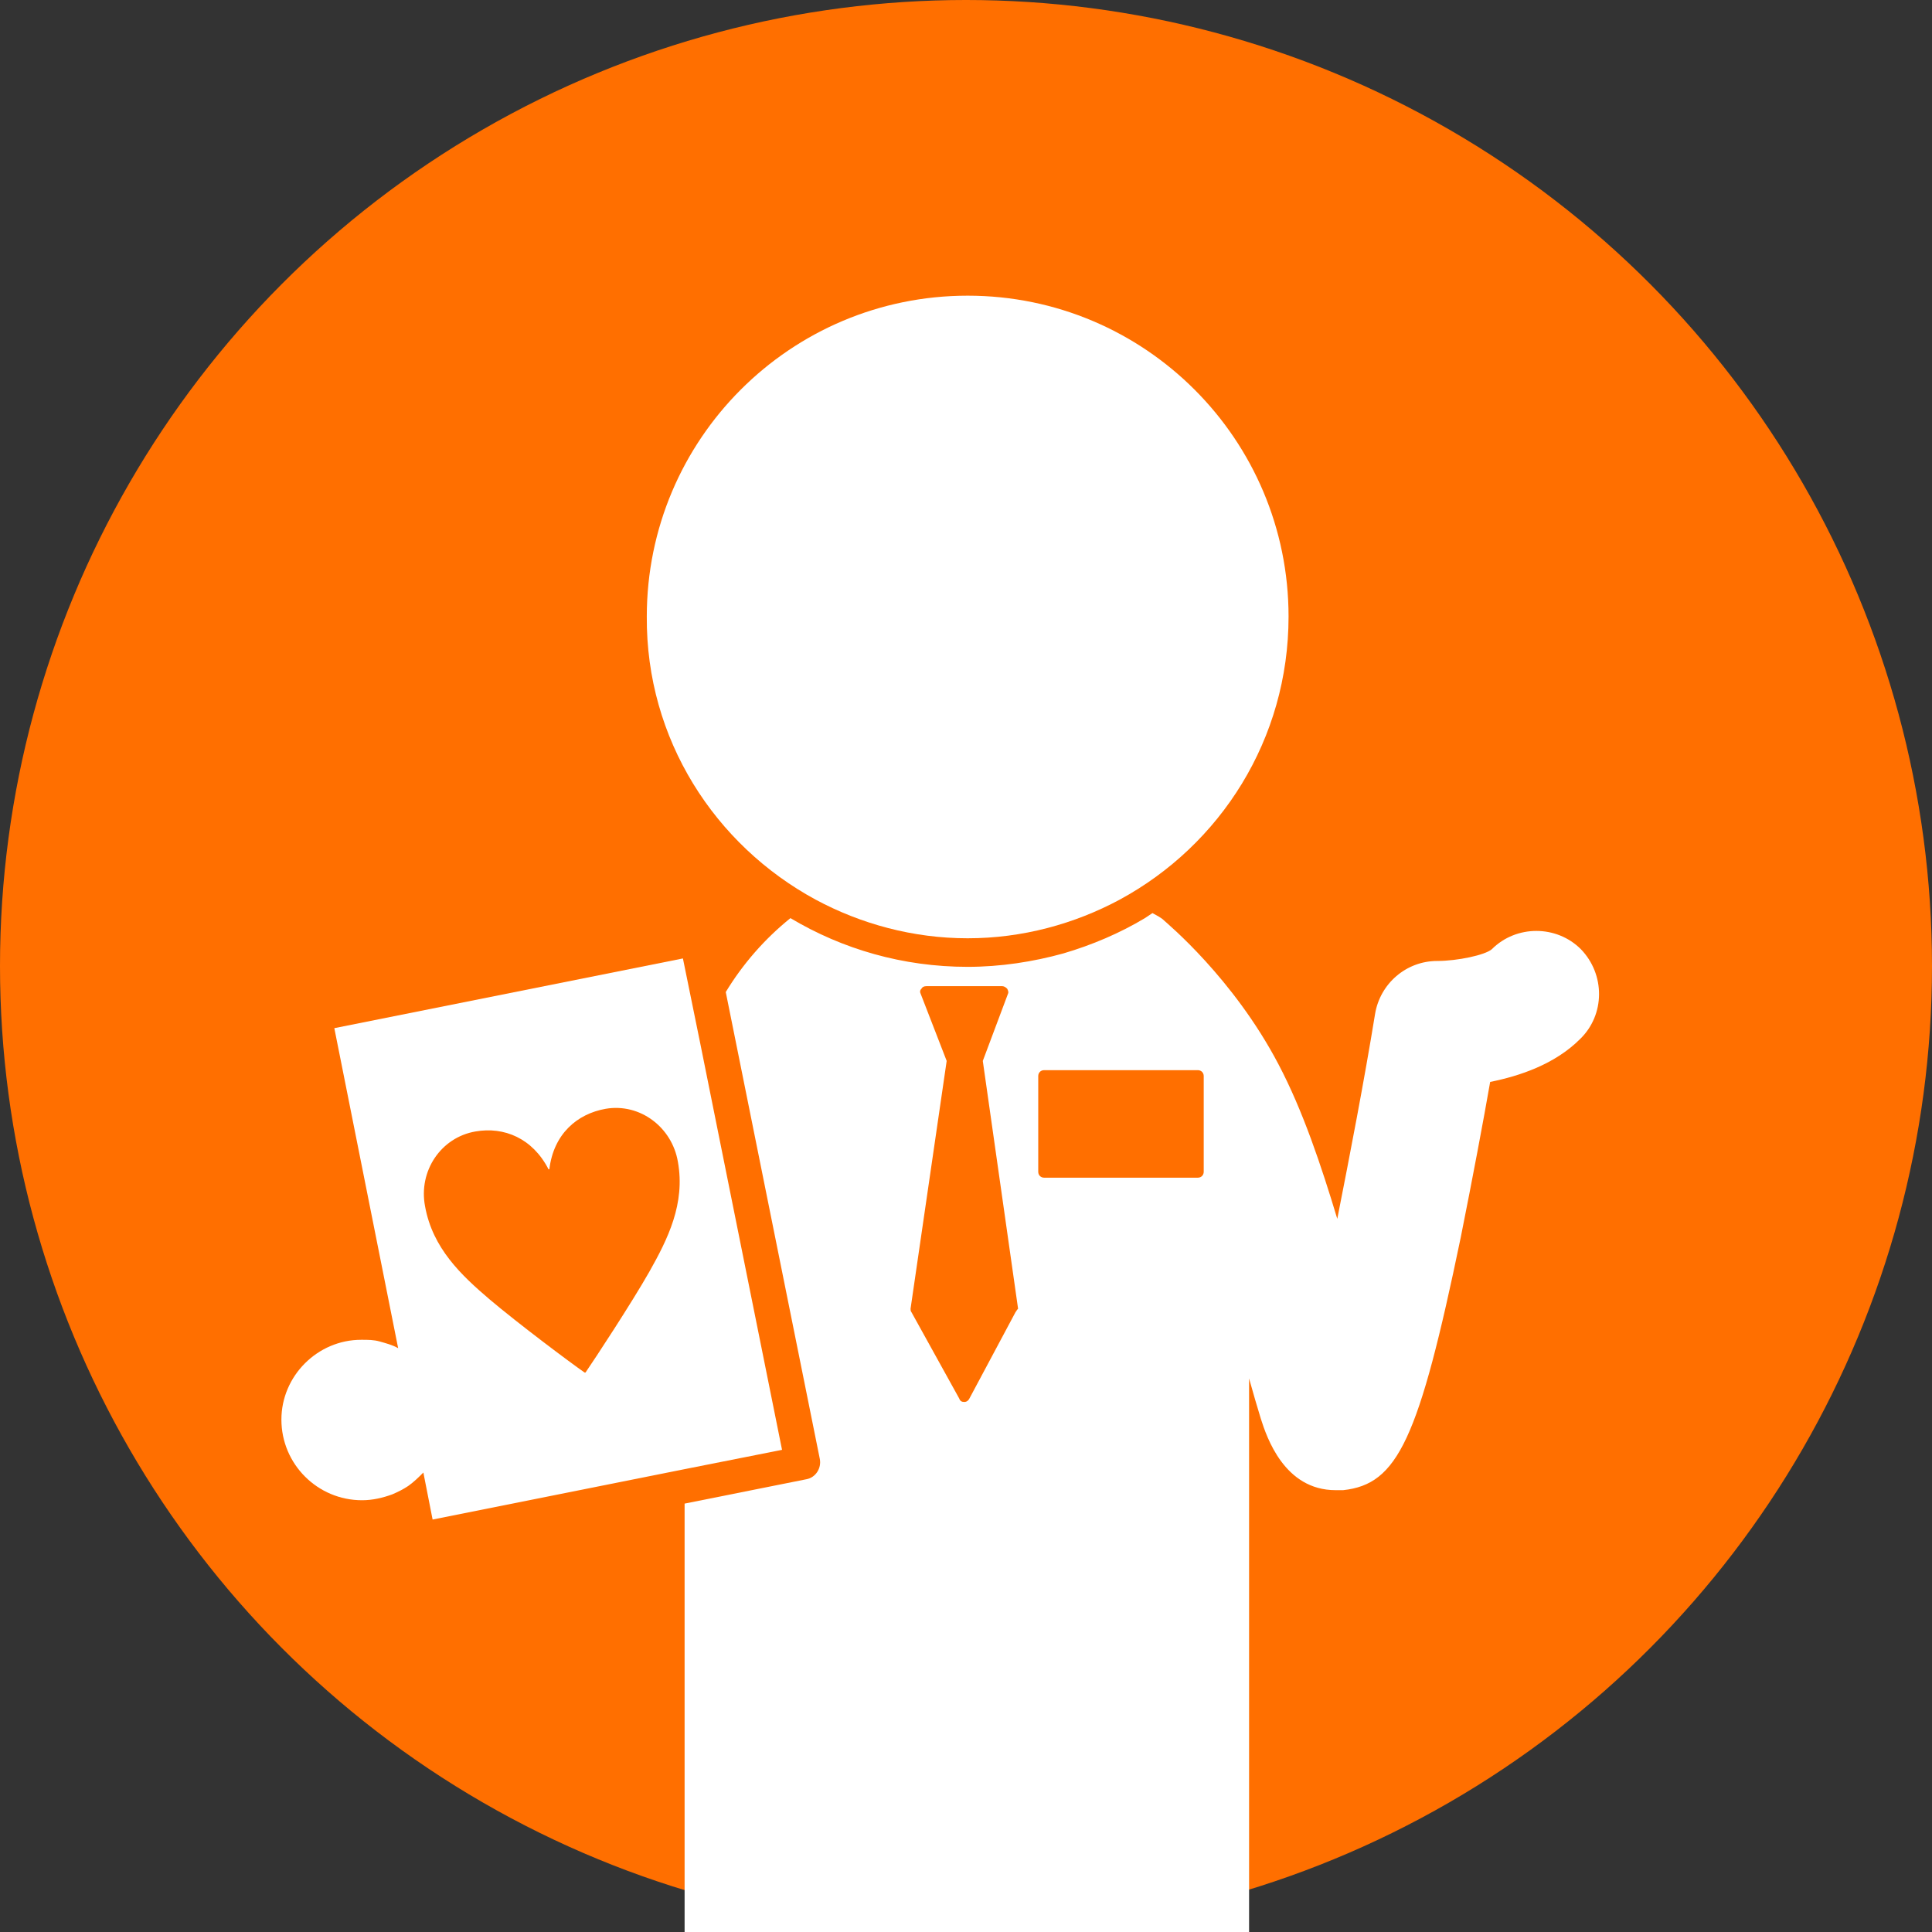
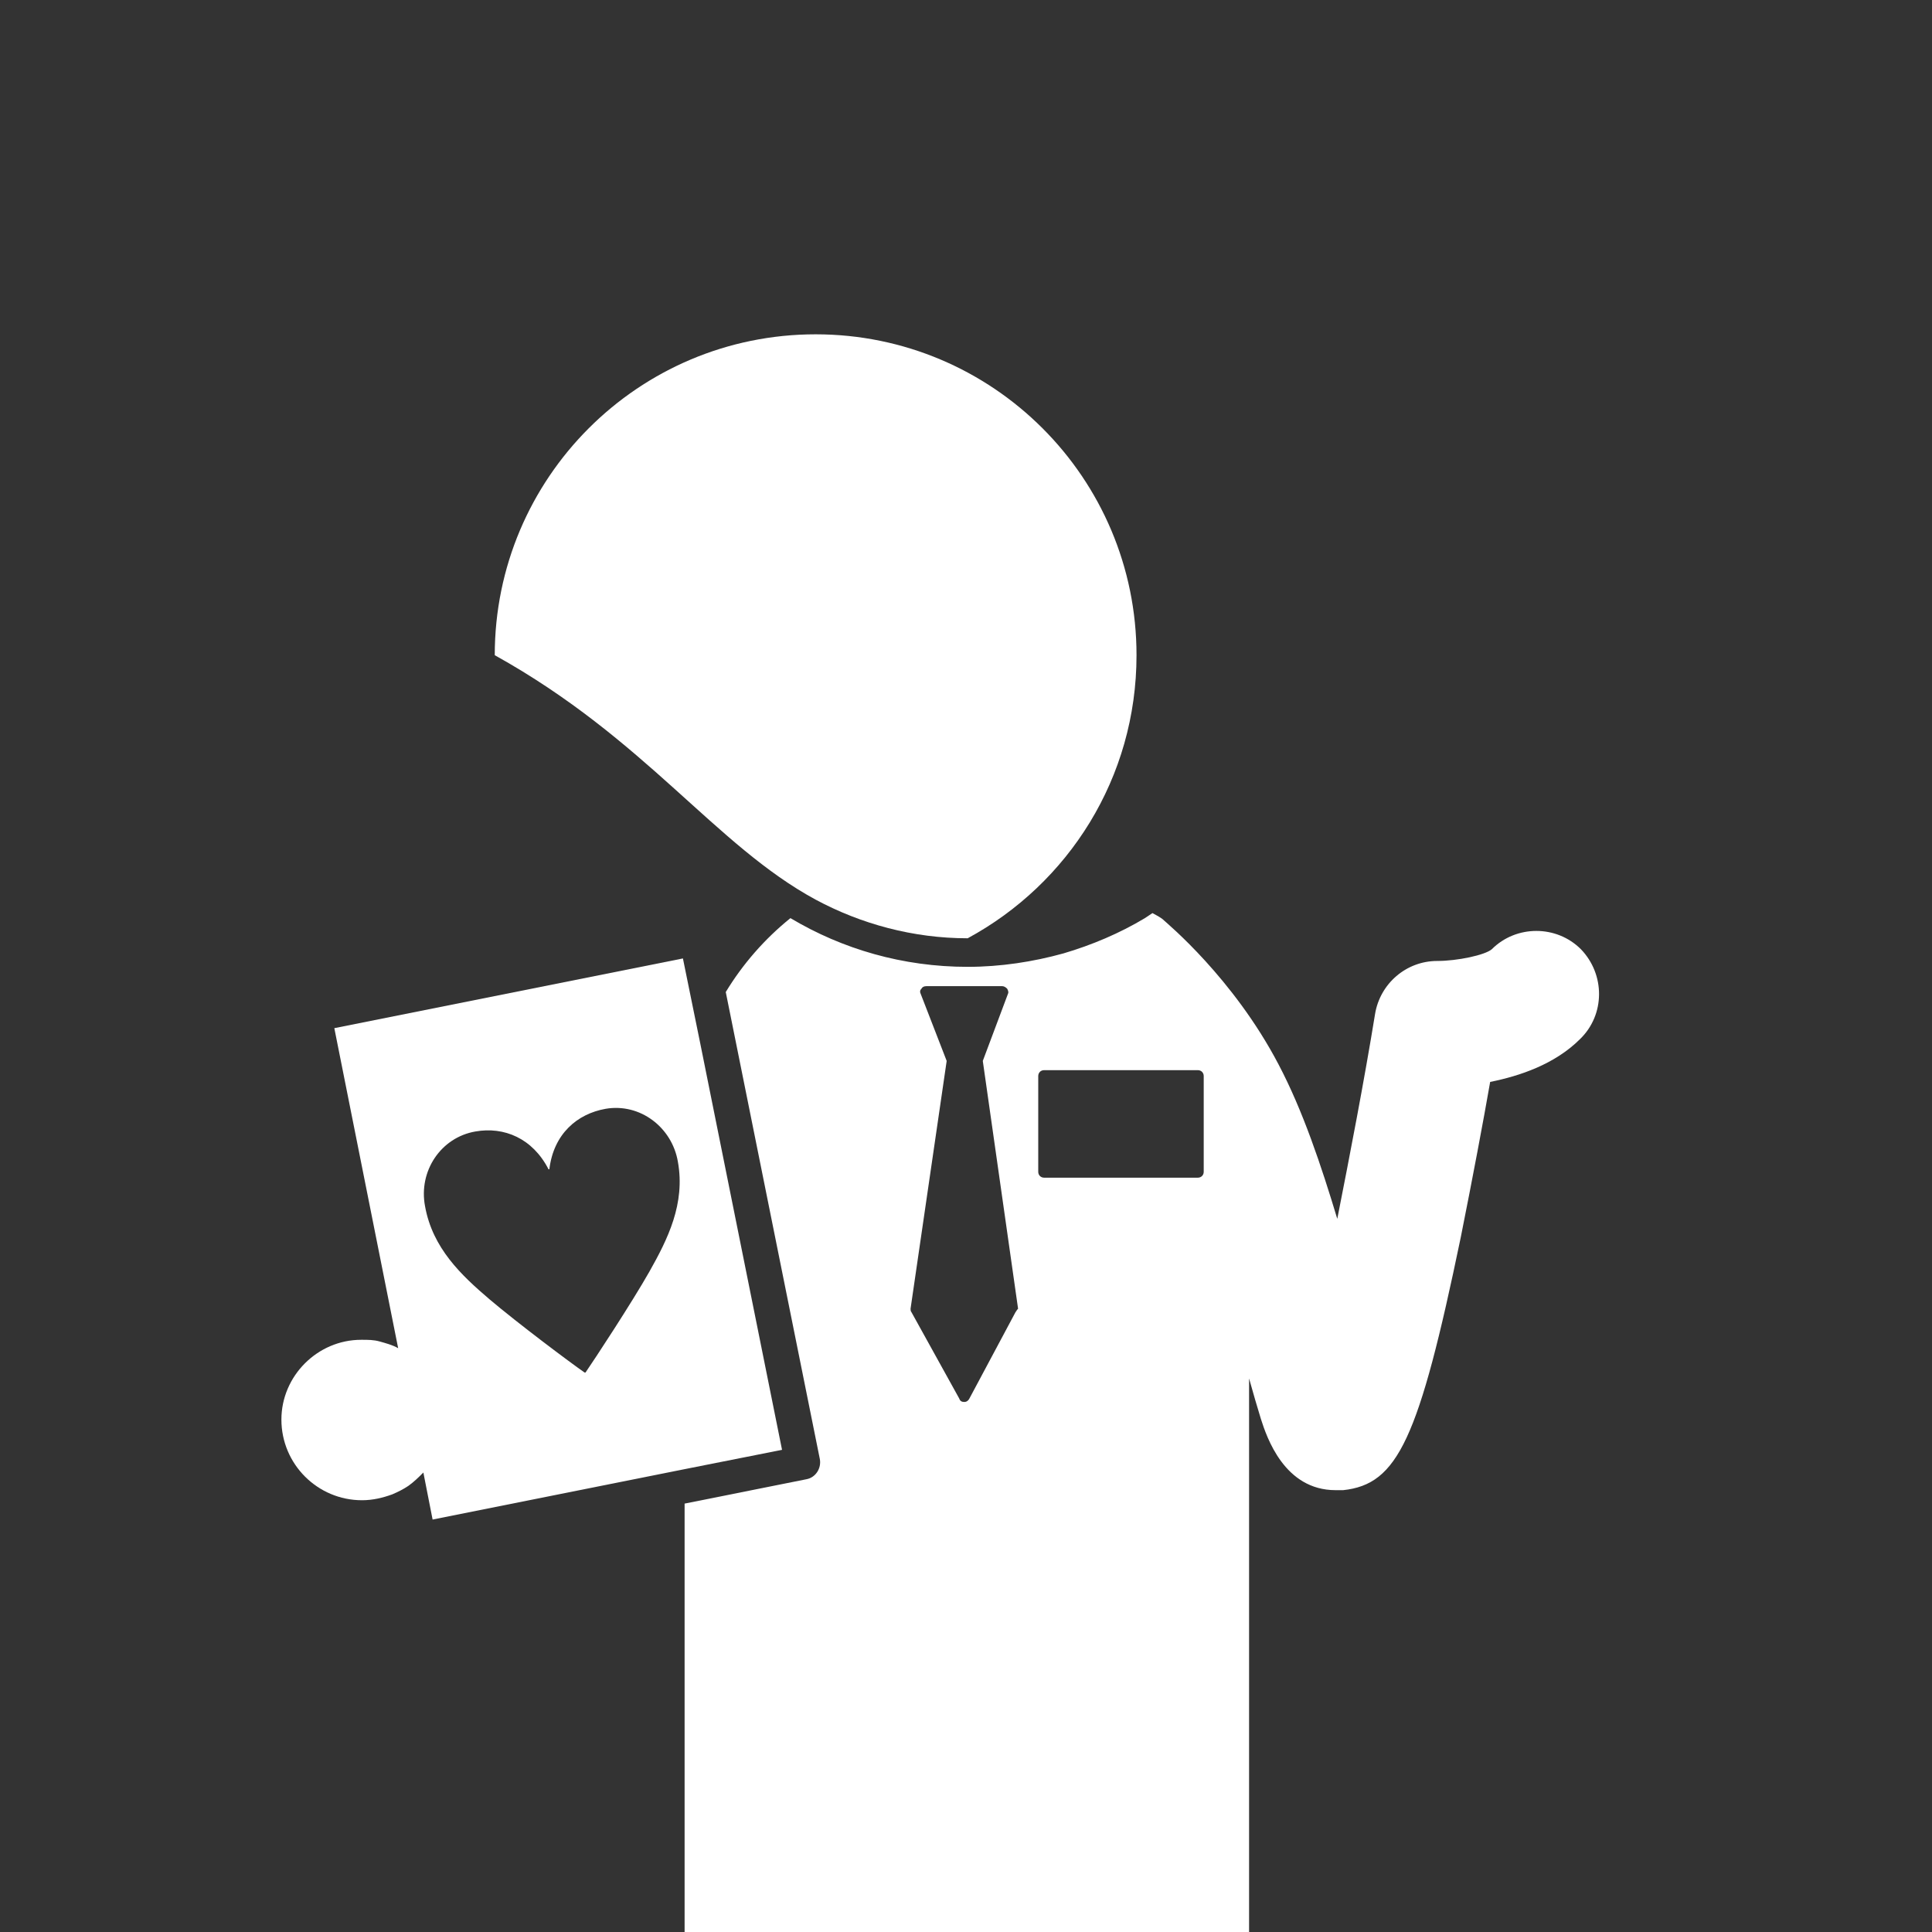
<svg xmlns="http://www.w3.org/2000/svg" version="1.1" id="レイヤー_1" x="0px" y="0px" viewBox="0 0 230 230" style="enable-background:new 0 0 230 230;" xml:space="preserve">
  <rect x="0" y="0" width="230" height="230" fill="#333333" stroke="none" />
  <style type="text/css">
	.st0{fill:#FF6F00;}
	.st1{fill:#FFFFFF;}
</style>
-   <circle id="SVGID_1_" class="st0" cx="115" cy="115" r="115" />
  <g>
    <path class="st1" d="M188.2,113c-2.9-2.9-7.7-2.9-10.6,0c-0.8,0.7-4.1,1.4-6.5,1.4c-3.7,0-6.8,2.7-7.4,6.3c-1.3,8-3,16.8-4.5,24.4   c-1.9-6.3-4.1-12.9-7-18.4c-5.4-10.3-13.3-16.8-13.6-17.1c-0.4-0.4-0.9-0.6-1.4-0.9c-0.3,0.2-0.6,0.4-0.9,0.6   c-3,1.8-6.3,3.2-9.7,4.2c-3.6,1-7.5,1.6-11.4,1.6c-7.7,0-14.9-2.1-21.1-5.8c-3.1,2.5-5.7,5.5-7.7,8.8l11.2,55.6   c0.2,1.1-0.5,2.2-1.6,2.4L81.5,179v51h67.2v-65.9c0.5,1.8,1,3.5,1.4,4.8c0.7,2.2,2.8,8.5,8.9,8.5c0.3,0,0.6,0,0.9,0   c6.5-0.7,9-6,14-30.1c1.4-7,2.7-13.9,3.5-18.5c3.5-0.7,7.7-2.1,10.7-5.1C191.1,120.8,191.1,116,188.2,113z M120.9,156.2l-5.5,10.3   c-0.1,0.2-0.3,0.4-0.6,0.4c0,0,0,0,0,0c-0.3,0-0.5-0.1-0.6-0.4l-5.7-10.3c-0.1-0.1-0.1-0.3-0.1-0.4l4.3-29.5l-3.1-8   c-0.1-0.2-0.1-0.4,0.1-0.6c0.1-0.2,0.3-0.3,0.6-0.3h9c0.2,0,0.4,0.1,0.6,0.3c0.1,0.2,0.2,0.4,0.1,0.6l-3,8l4.2,29.5   C121,156,121,156.1,120.9,156.2z M124.3,140.2c-0.4,0-0.7-0.3-0.7-0.7v-11.4c0-0.4,0.3-0.7,0.7-0.7h10.6h7.7c0.4,0,0.7,0.3,0.7,0.7   v11.4c0,0.4-0.3,0.7-0.7,0.7h-0.8H124.3z" />
-     <path class="st1" d="M97.1,107.1c5.4,2.9,11.6,4.6,18.1,4.6c6.5,0,12.7-1.7,18.1-4.6c12-6.5,20.1-19.1,20.1-33.7   c0-21.1-17.1-38.2-38.2-38.2c-21.1,0-38.2,17.1-38.2,38.2C76.9,88,85.1,100.6,97.1,107.1z" />
+     <path class="st1" d="M97.1,107.1c5.4,2.9,11.6,4.6,18.1,4.6c12-6.5,20.1-19.1,20.1-33.7   c0-21.1-17.1-38.2-38.2-38.2c-21.1,0-38.2,17.1-38.2,38.2C76.9,88,85.1,100.6,97.1,107.1z" />
    <path class="st1" d="M93.1,172.6l-9.7-48.2l-2.1-10.3l-41.5,8.3l7.6,38.1c-0.7-0.4-1.5-0.6-2.2-0.8c-0.7-0.2-1.4-0.2-2.1-0.2   c0,0,0,0-0.1,0c-5.2,0-9.5,4.3-9.5,9.5c0,5.3,4.3,9.6,9.6,9.6c1.3,0,2.5-0.3,3.6-0.7c0.7-0.3,1.3-0.6,1.9-1c0.7-0.5,1.2-1,1.8-1.6   l1.1,5.6l30-6L93.1,172.6z M77.3,151.4c-2.1,3.7-6.5,10.4-7.6,12l-0.1,0c-1.6-1.1-8-5.9-11.3-8.7c-3.4-2.9-6.8-6.1-7.7-11.1   c-0.8-4.2,1.9-8.2,6-8.9c3.4-0.6,6.8,0.8,8.7,4.5l0.1,0c0.5-4.2,3.3-6.6,6.7-7.2c4.1-0.7,7.9,2.2,8.6,6.3   C81.6,143.3,79.5,147.5,77.3,151.4z" />
  </g>
</svg>